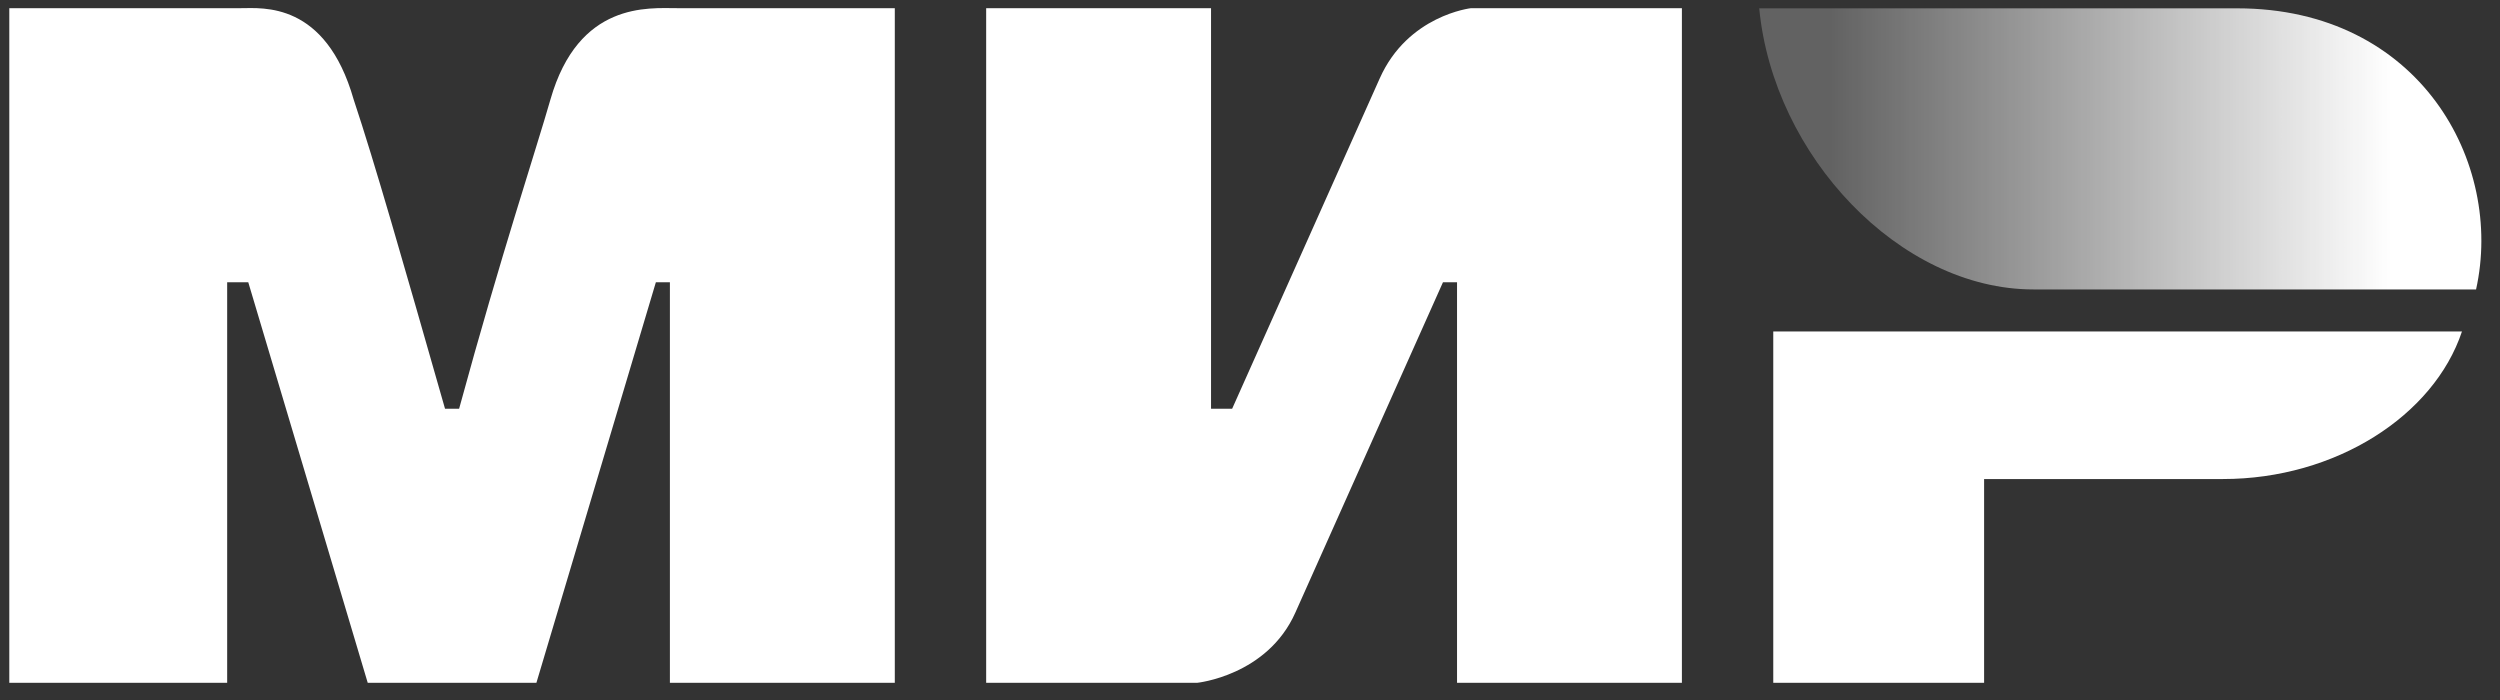
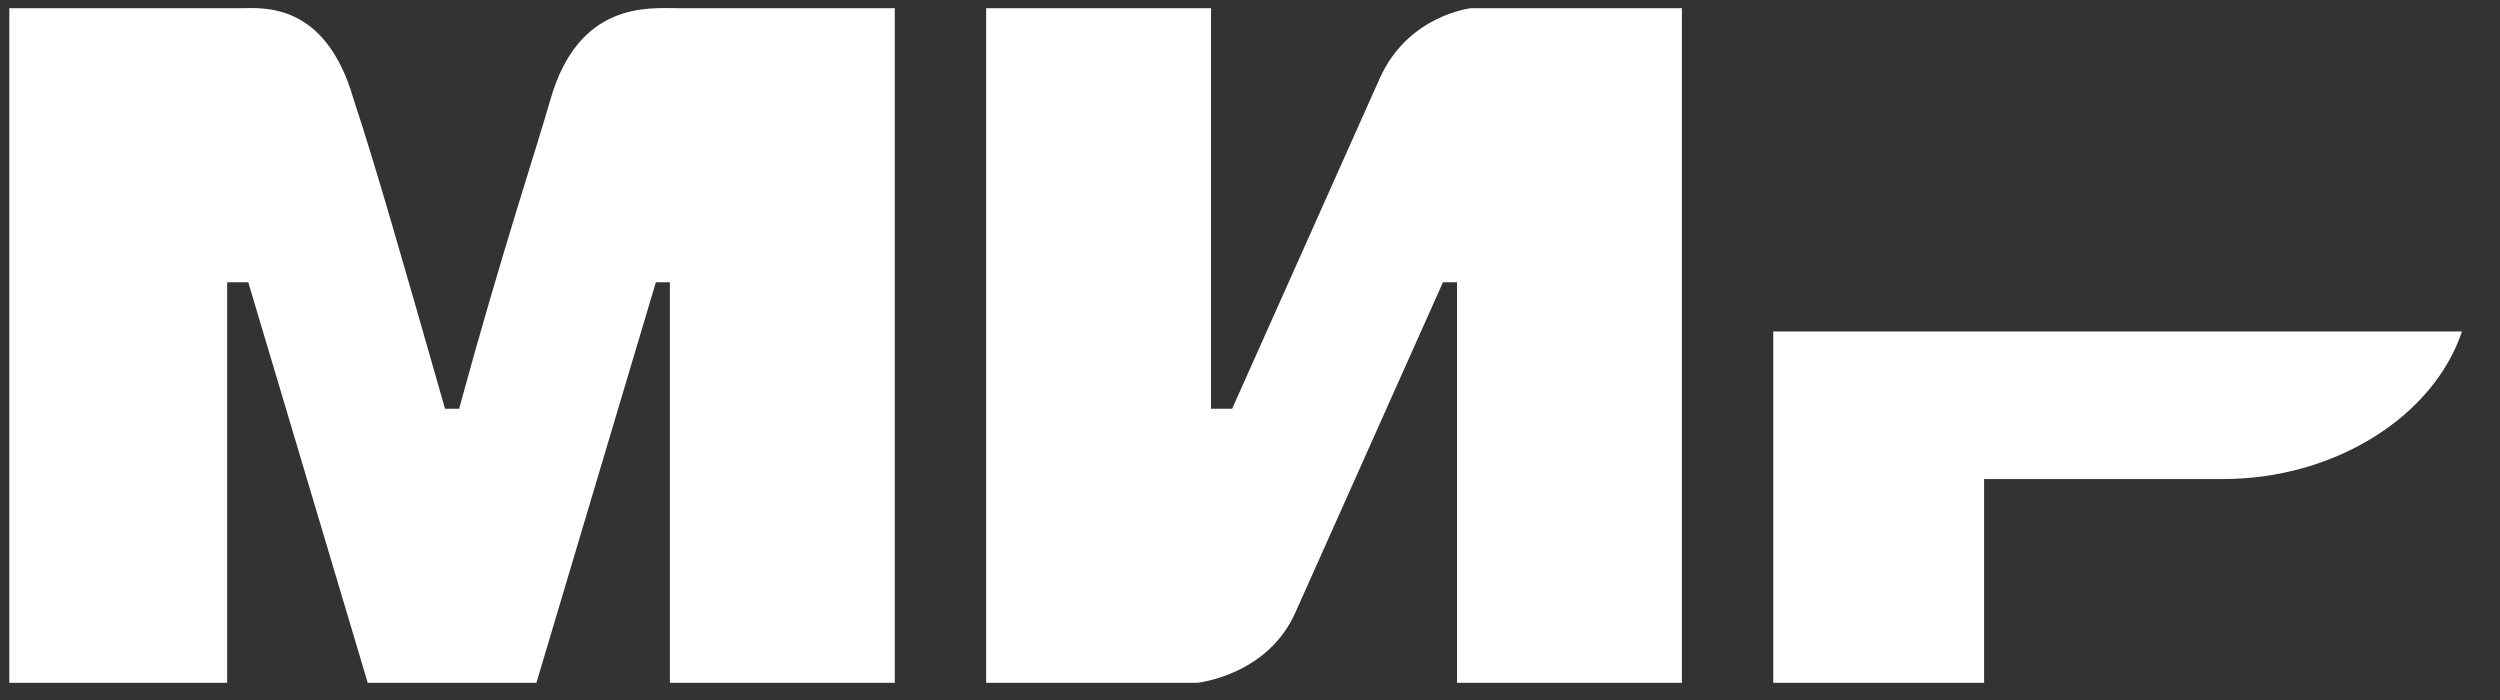
<svg xmlns="http://www.w3.org/2000/svg" width="75" height="21" viewBox="0 0 75 21" fill="none">
  <rect x="0" y="0" width="75" height="21" fill="#333333" stroke="none" />
  <path d="M0.279 0.245H7.237C7.869 0.245 9.767 0.035 10.61 2.986C11.242 4.884 12.086 7.835 13.351 12.263H13.773C15.037 7.625 16.092 4.462 16.513 2.986C17.357 0.035 19.465 0.245 20.308 0.245H26.844V20.485H20.097V8.468H19.676L16.092 20.485H11.032L7.448 8.468H6.815V20.485H0.279M29.585 0.245H36.331V12.263H36.964L41.391 2.354C42.235 0.456 44.132 0.245 44.132 0.245H50.457V20.485H43.711V8.468H43.289L38.861 18.377C38.018 20.274 35.91 20.485 35.91 20.485H29.585M59.523 14.371V20.485H53.198V9.944H73.859C73.016 12.474 70.064 14.371 66.691 14.371" fill="white" />
-   <path d="M74.282 8.683C75.125 4.888 72.596 0.25 67.114 0.25H52.777C53.199 4.677 56.994 8.683 61 8.683" fill="url(#paint0_linear_2114_216)" />
  <defs>
    <linearGradient id="paint0_linear_2114_216" x1="71.752" y1="-2.491" x2="54.886" y2="-2.491" gradientUnits="userSpaceOnUse">
      <stop stop-color="white" />
      <stop offset="1" stop-color="white" stop-opacity="0.23" />
    </linearGradient>
  </defs>
</svg>